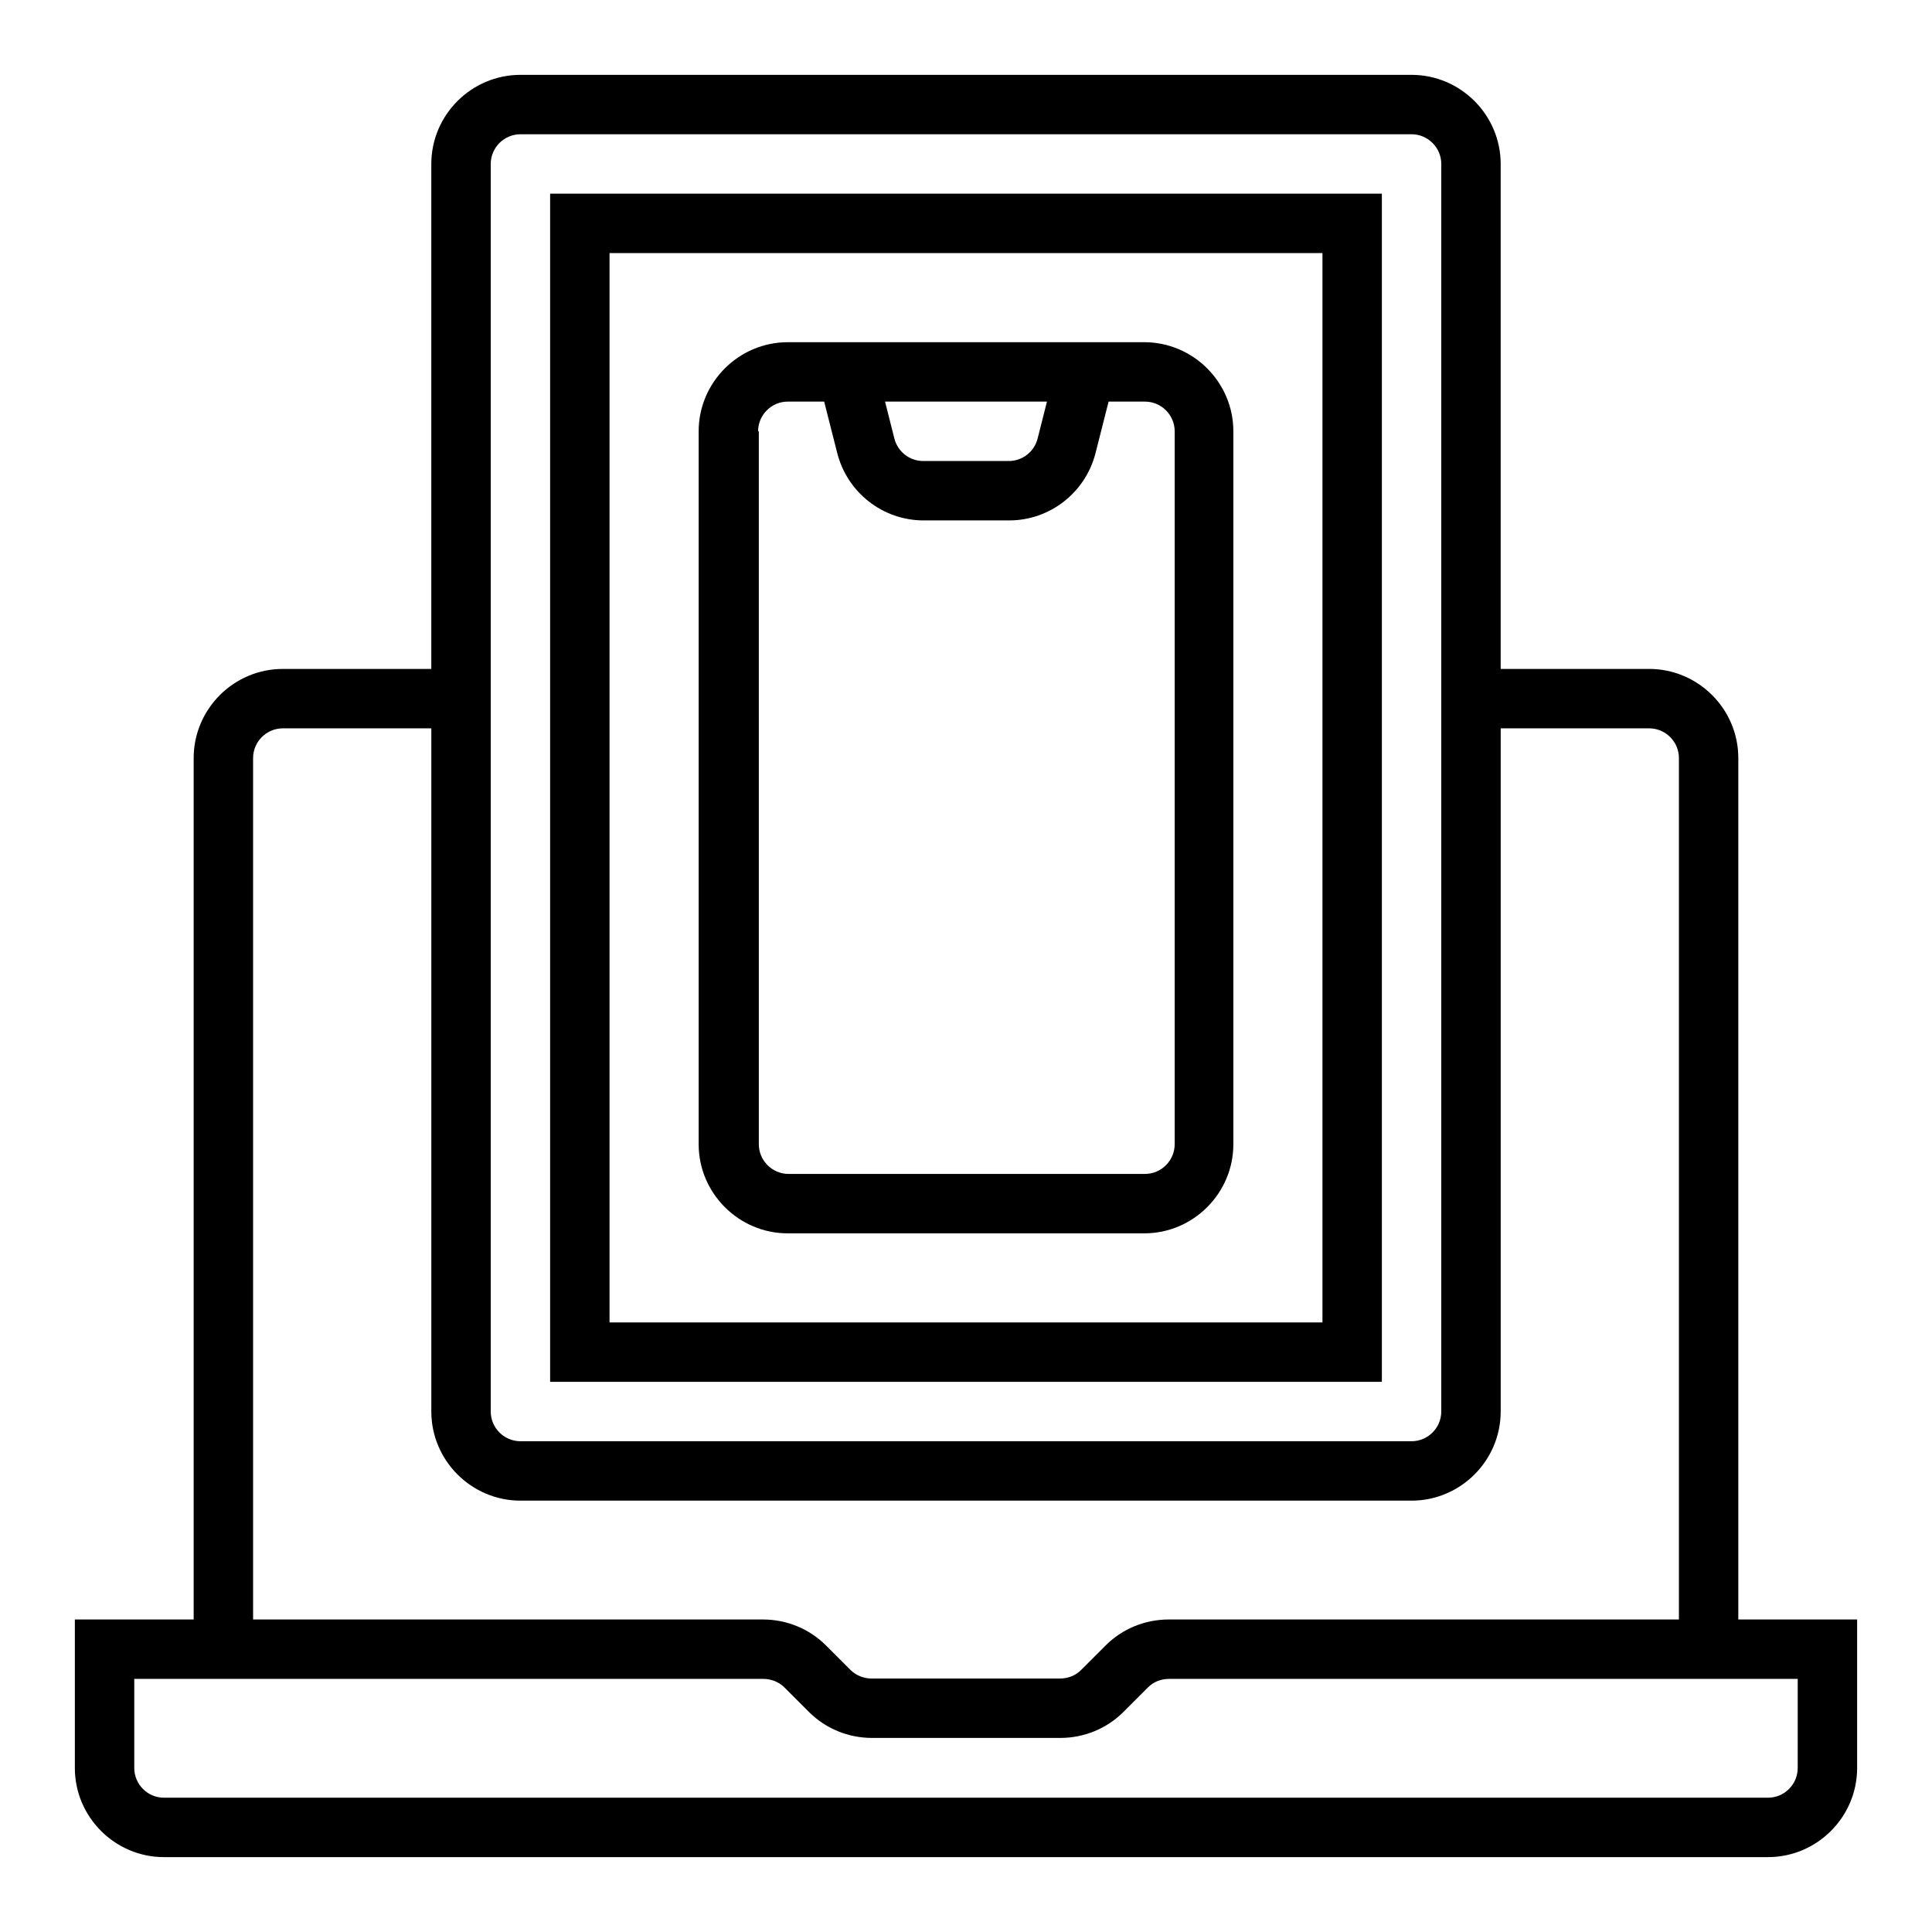
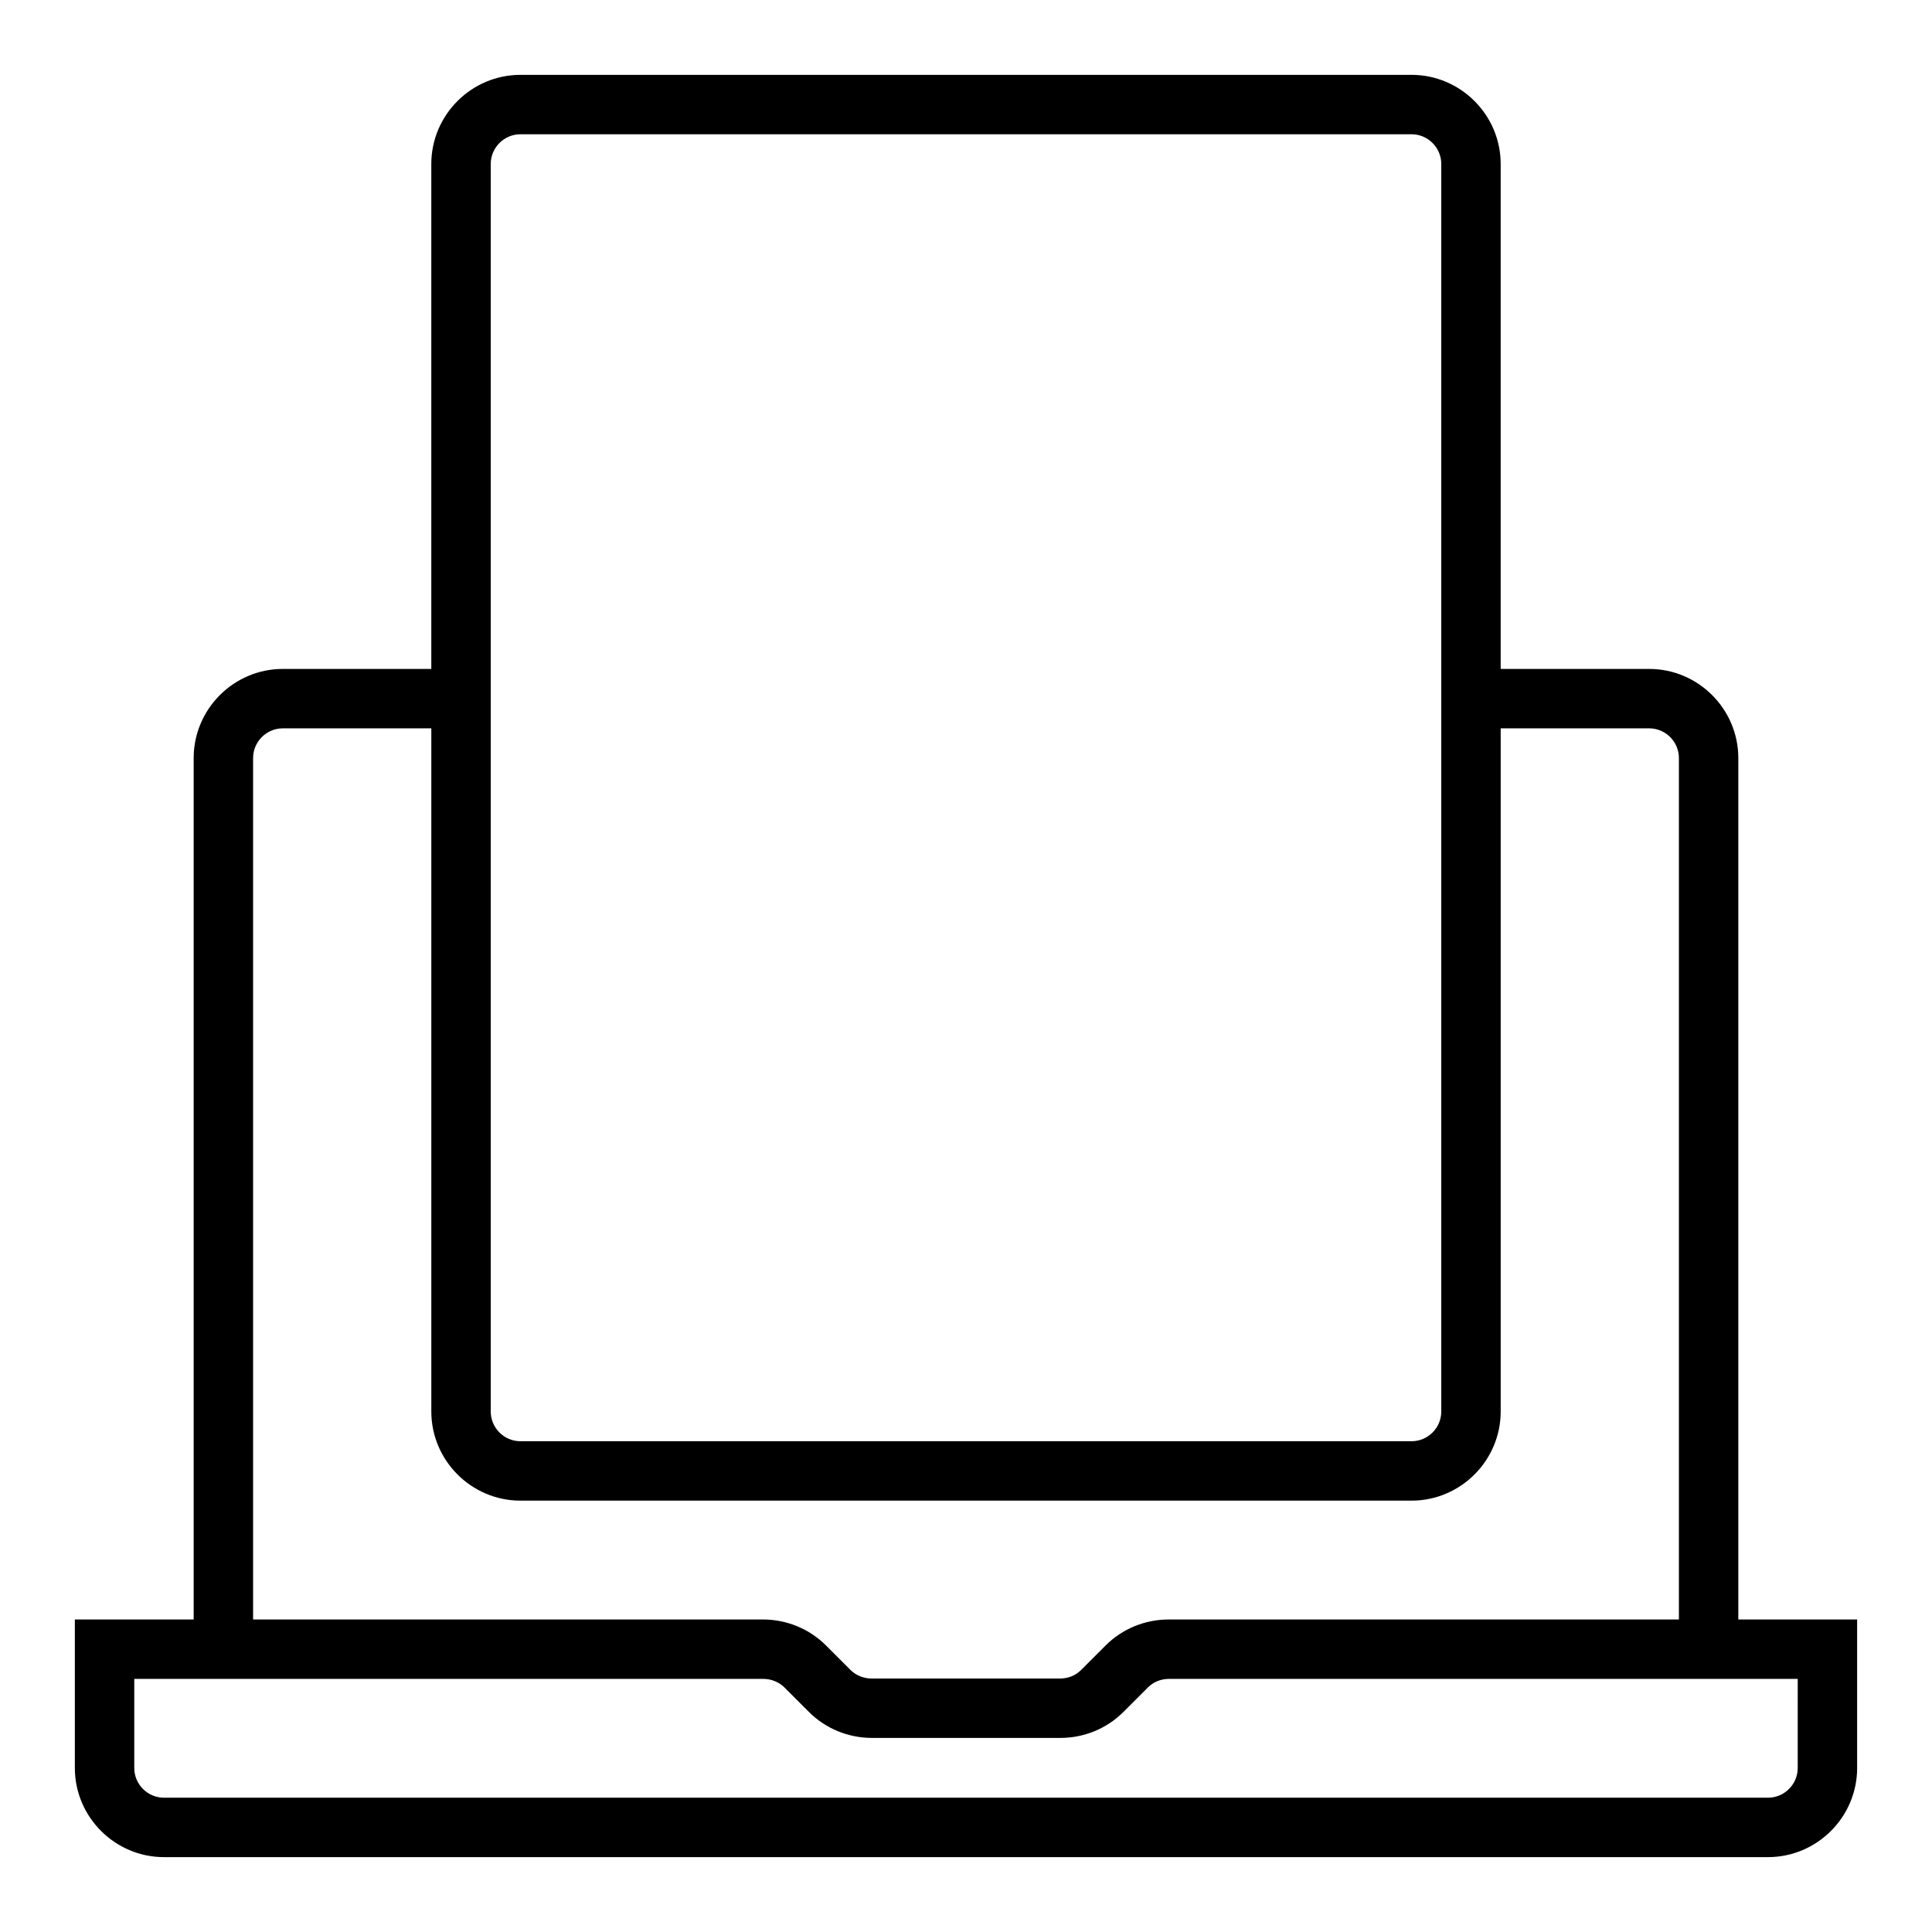
<svg xmlns="http://www.w3.org/2000/svg" fill="#000000" width="800px" height="800px" version="1.1" viewBox="144 144 512 512">
  <g>
    <path d="m604.67 573.18v-228.29c0-12.988-10.629-23.617-23.617-23.617h-39.359v-133.82c0-12.988-10.629-23.617-23.617-23.617h-236.16c-12.988 0-23.617 10.629-23.617 23.617v133.82h-39.359c-12.988 0-23.617 10.629-23.617 23.617v228.29h-31.488v39.359c0 12.988 10.629 23.617 23.617 23.617h425.09c12.988 0 23.617-10.629 23.617-23.617v-39.359zm-330.62-385.73c0-4.328 3.543-7.871 7.871-7.871h236.16c4.328 0 7.871 3.543 7.871 7.871v330.62c0 4.328-3.543 7.871-7.871 7.871h-236.16c-4.328 0-7.871-3.543-7.871-7.871zm-62.977 157.44c0-4.328 3.543-7.871 7.871-7.871h39.359v181.05c0 12.988 10.629 23.617 23.617 23.617h236.16c12.988 0 23.617-10.629 23.617-23.617v-181.05h39.359c4.328 0 7.871 3.543 7.871 7.871v228.29h-135.2c-6.297 0-12.301 2.461-16.727 6.887l-6.496 6.496c-1.477 1.477-3.445 2.262-5.609 2.262h-49.891c-2.066 0-4.133-0.789-5.609-2.262l-6.496-6.496c-4.43-4.43-10.43-6.887-16.727-6.887h-135.1zm409.34 267.65c0 4.328-3.543 7.871-7.871 7.871h-425.09c-4.328 0-7.871-3.543-7.871-7.871v-23.617h166.69c2.066 0 4.133 0.789 5.609 2.262l6.496 6.496c4.43 4.43 10.43 6.887 16.727 6.887h49.891c6.297 0 12.301-2.461 16.727-6.887l6.496-6.496c1.477-1.477 3.445-2.262 5.609-2.262h166.59z" />
-     <path d="m510.21 195.32h-220.42v314.88h220.42zm-15.746 299.14h-188.93v-283.39h188.93z" />
-     <path d="m352.77 470.85h94.465c12.988 0 23.617-10.629 23.617-23.617v-188.93c0-12.988-10.629-23.617-23.617-23.617h-94.465c-12.988 0-23.617 10.629-23.617 23.617v188.93c0 12.988 10.629 23.617 23.617 23.617zm68.684-220.42-2.461 9.742c-0.887 3.543-4.035 6.004-7.676 6.004h-22.633c-3.641 0-6.789-2.461-7.676-6.004l-2.461-9.742zm-76.555 7.871c0-4.328 3.543-7.871 7.871-7.871h9.645l3.445 13.578c2.656 10.527 12.102 17.91 22.926 17.91h22.633c10.824 0 20.27-7.379 22.926-17.91l3.445-13.578h9.645c4.328 0 7.871 3.543 7.871 7.871v188.93c0 4.328-3.543 7.871-7.871 7.871h-94.465c-4.328 0-7.871-3.543-7.871-7.871l-0.004-188.93z" />
  </g>
</svg>